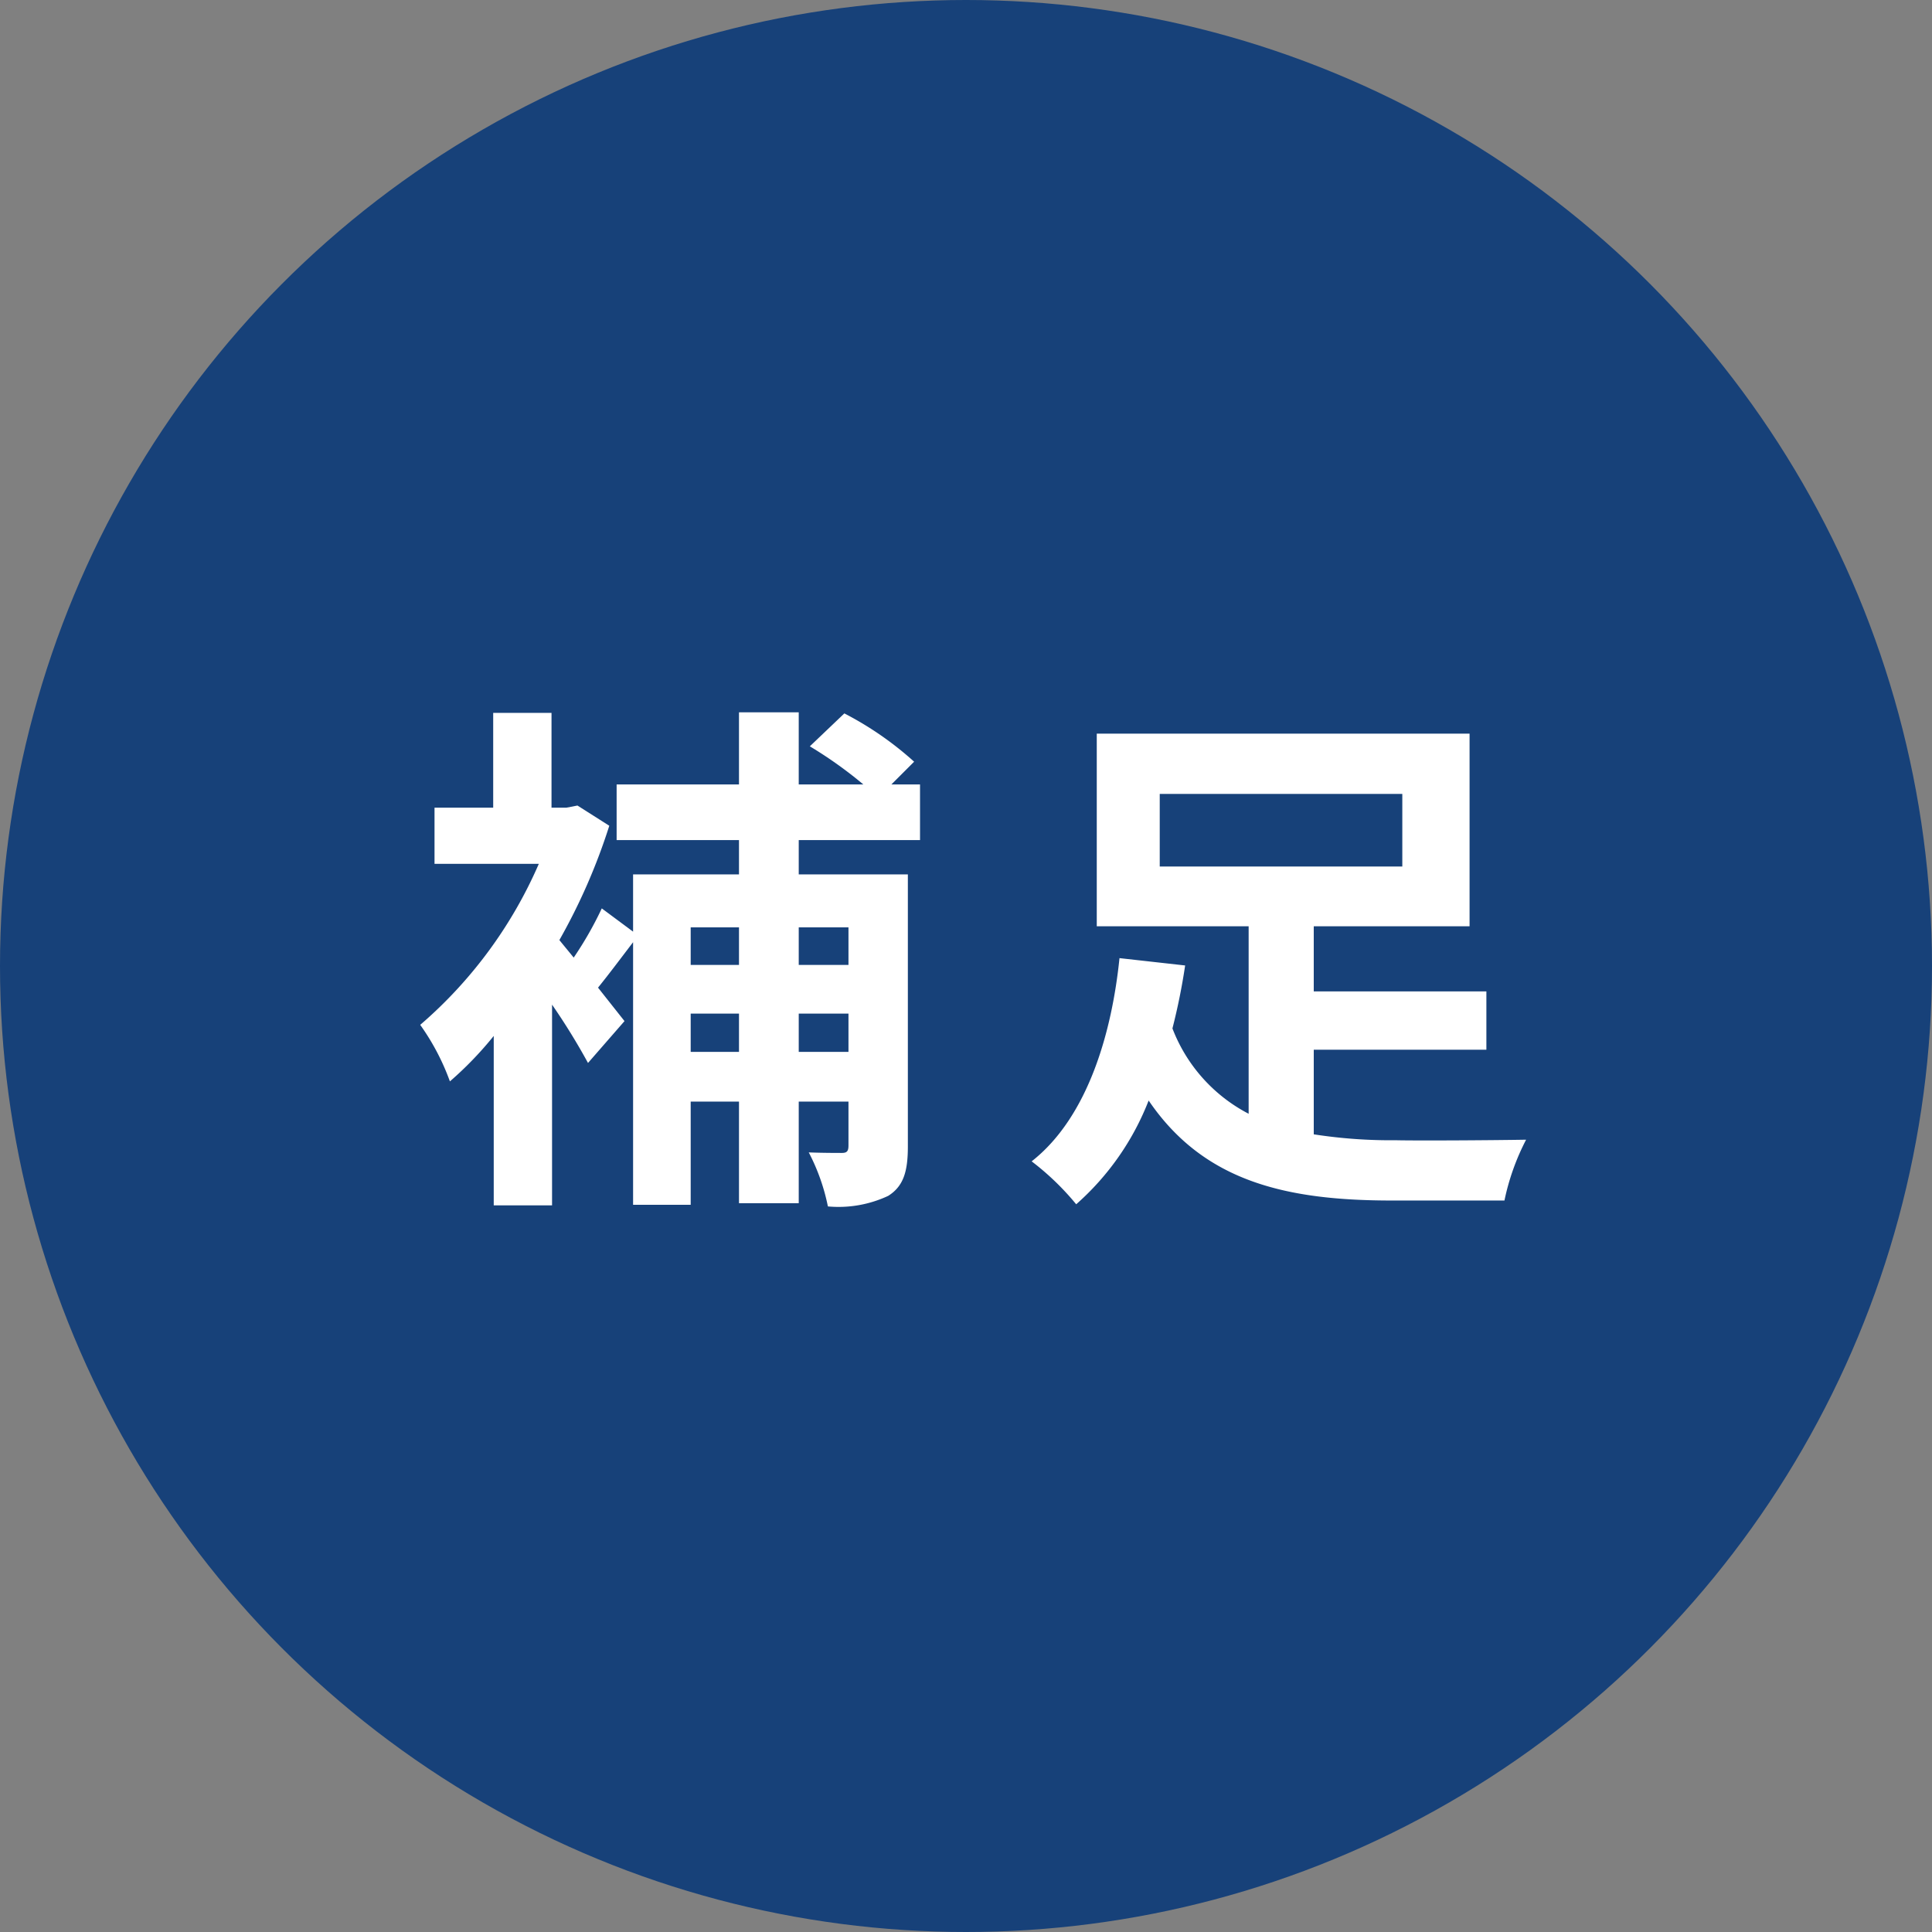
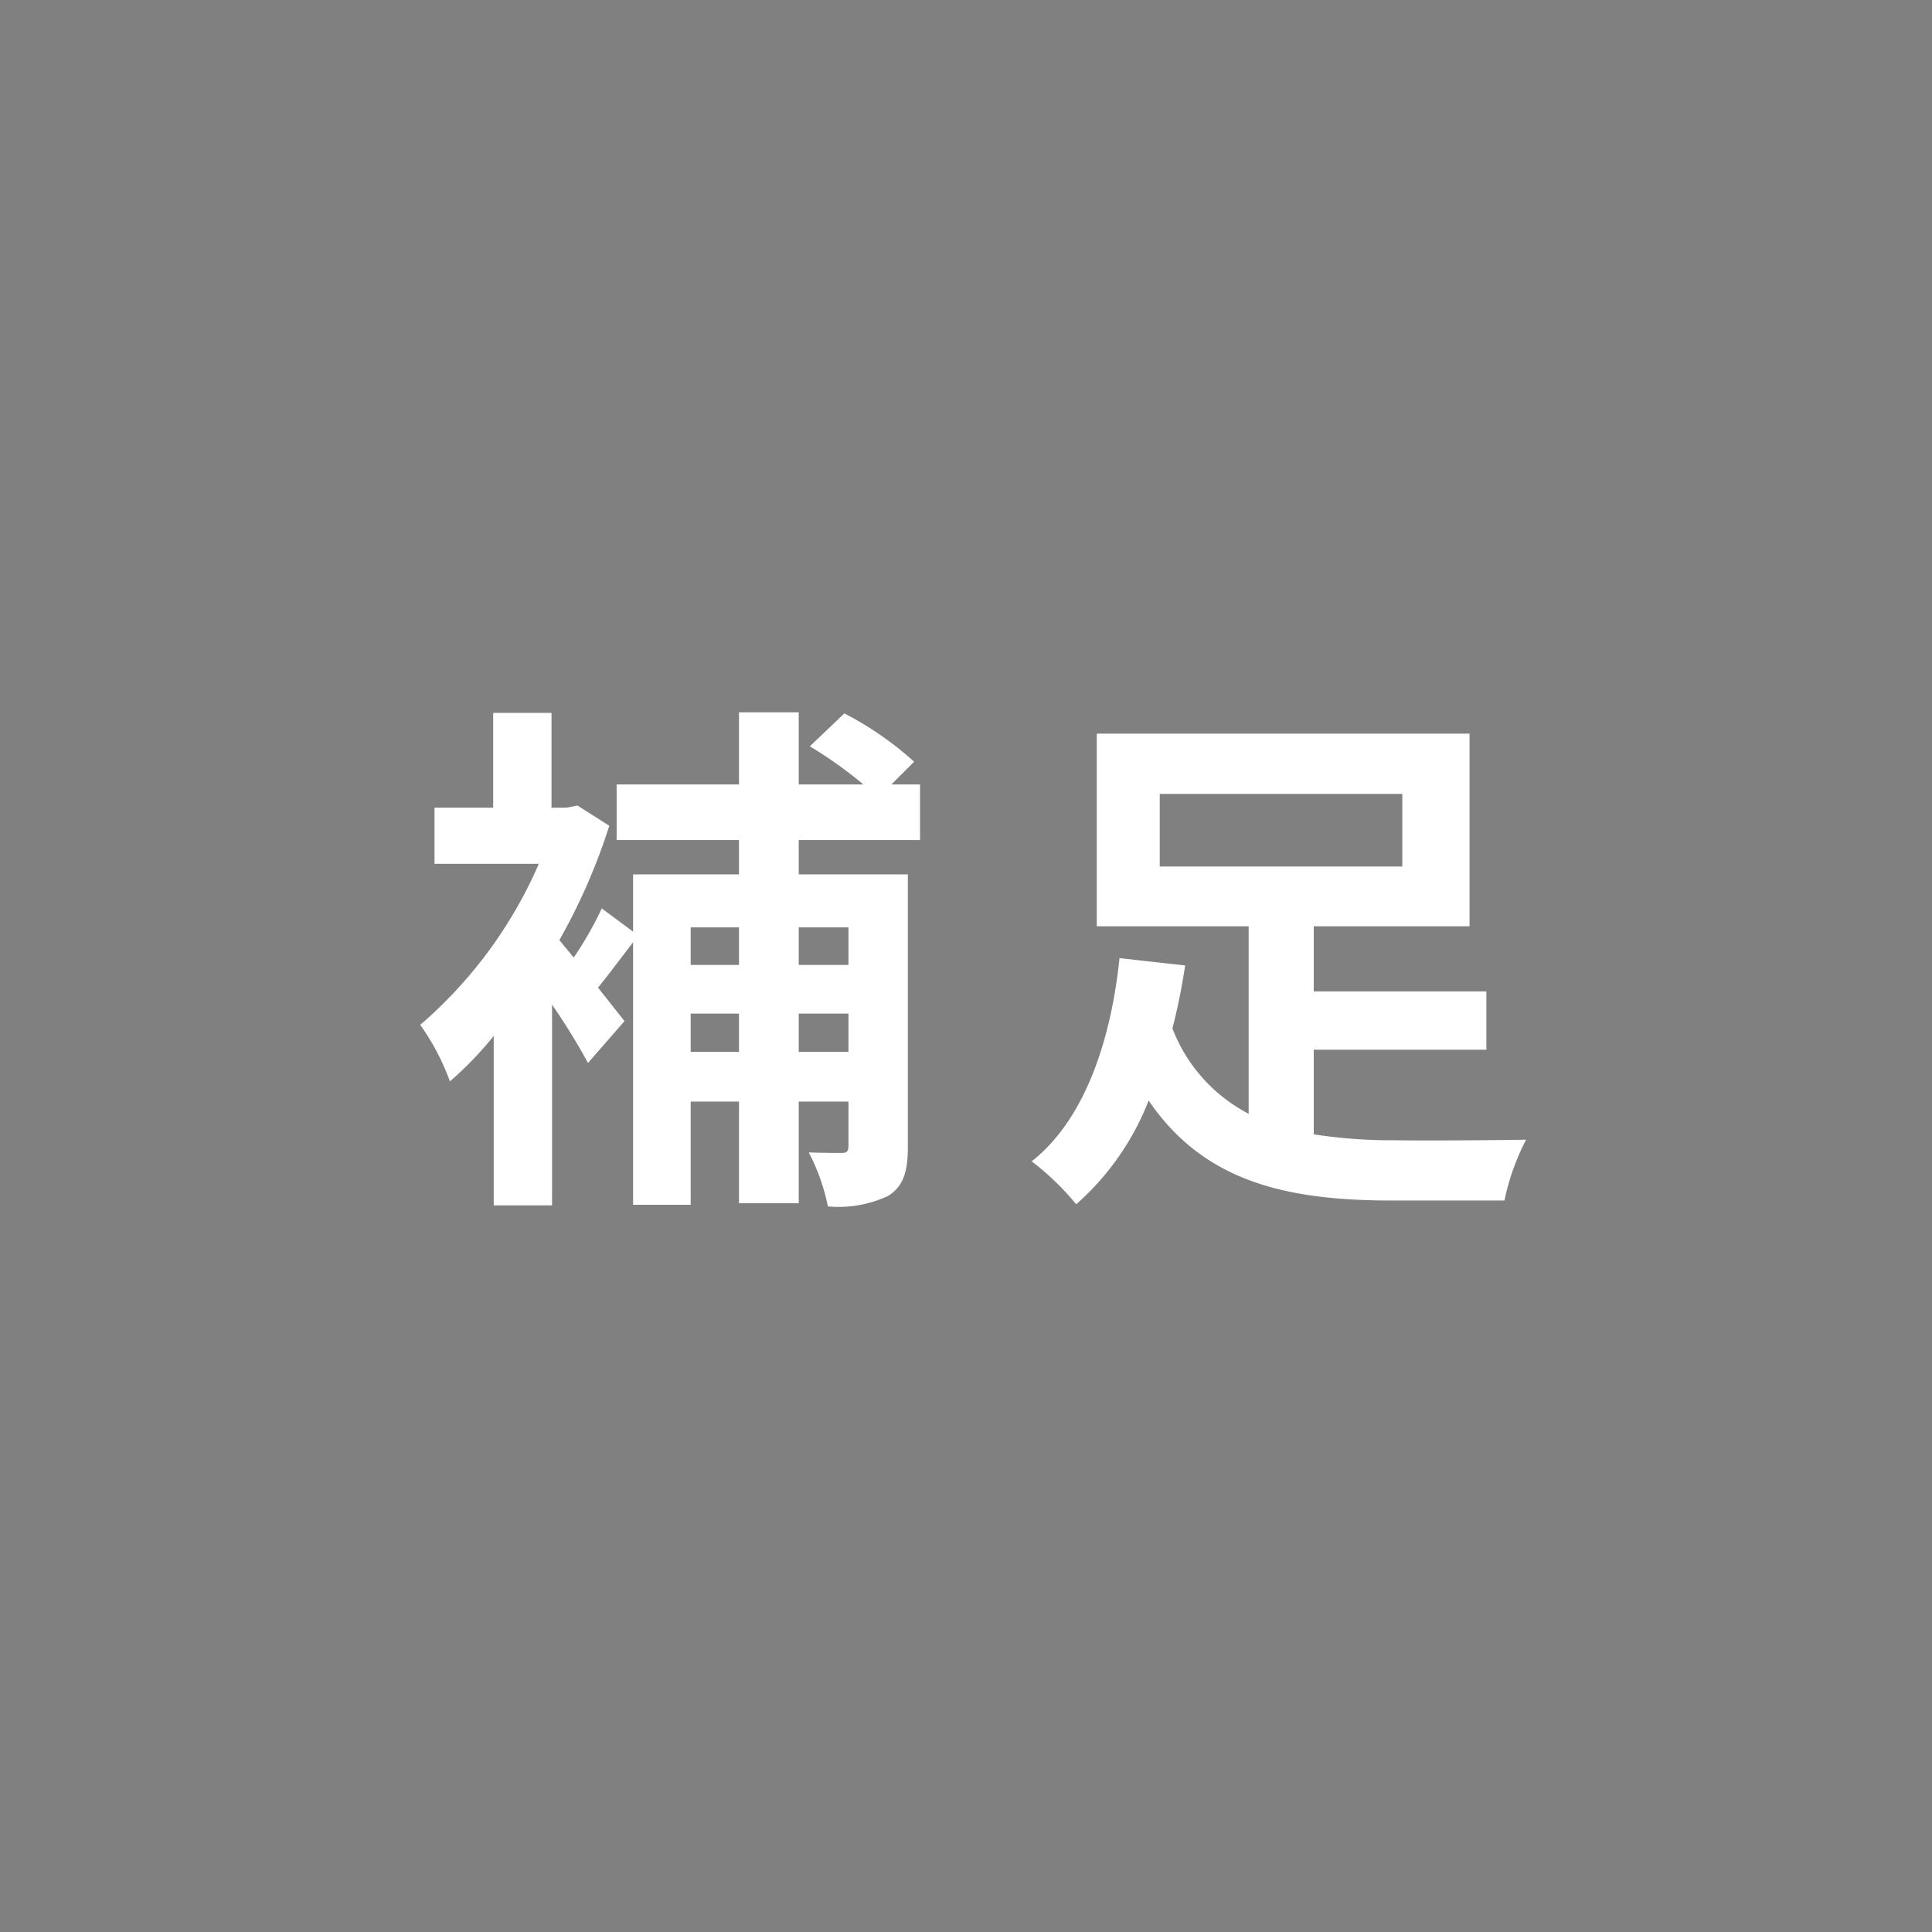
<svg xmlns="http://www.w3.org/2000/svg" id="step06.svg" width="108" height="108" viewBox="0 0 108 108">
  <rect x="0" y="0" width="108" height="108" fill="#808080" stroke="none" />
  <defs>
    <style>
      .cls-1 {
        fill: #174179;
      }

      .cls-2 {
        fill: #fff;
        fill-rule: evenodd;
      }
    </style>
  </defs>
-   <circle id="楕円形_1" data-name="楕円形 1" class="cls-1" cx="54" cy="54" r="54" />
  <path id="補足" class="cls-2" d="M1210.43,2727.84v2.1h-2.78v-2.1h2.78Zm-2.78,6.96v-2.14h2.78v2.14h-2.78Zm-6.04,0v-2.14h2.7v2.14h-2.7Zm2.7-6.96v2.1h-2.7v-2.1h2.7Zm10.12-4.88v-3.11h-1.6l1.27-1.27a18.413,18.413,0,0,0-3.9-2.7l-1.93,1.84a23.458,23.458,0,0,1,2.99,2.13h-3.61v-4.03h-3.34v4.03h-6.84v3.11h6.84v1.92h-5.92v3.2l-1.75-1.3a19.933,19.933,0,0,1-1.57,2.75c-0.29-.36-0.56-0.68-0.8-0.98a33.543,33.543,0,0,0,2.79-6.39l-1.78-1.13-0.62.12h-0.83v-5.3h-3.26v5.3h-3.28v3.14h5.83a25,25,0,0,1-6.63,9,13.073,13.073,0,0,1,1.66,3.16,19.852,19.852,0,0,0,2.45-2.54v9.47h3.26v-11.22a36.409,36.409,0,0,1,2.01,3.26l2.04-2.34-1.48-1.87c0.6-.74,1.28-1.65,1.96-2.54v14.68h3.22v-5.77h2.7v5.68h3.34v-5.68h2.78v2.45c0,0.33-.09.42-0.38,0.42-0.27,0-1.07,0-1.84-.03a11.356,11.356,0,0,1,1.07,3.02,6.538,6.538,0,0,0,3.37-.59c0.86-.54,1.1-1.37,1.1-2.76v-15.21h-6.1v-1.92h6.78Zm13.4-2.58h13.56v4.06h-13.56v-4.06Zm8.61,14.3h9.65v-3.26h-9.65v-3.64h8.71v-10.77h-20.84v10.77h8.49v10.48a9.008,9.008,0,0,1-4.26-4.77,34.829,34.829,0,0,0,.71-3.52l-3.67-.41c-0.41,4.02-1.71,8.85-4.91,11.36a14.9,14.9,0,0,1,2.49,2.4,14.964,14.964,0,0,0,4.05-5.8c3.08,4.53,7.67,5.59,13.61,5.59h6.28a13.207,13.207,0,0,1,1.21-3.4c-1.63.03-6.01,0.06-7.28,0.03a28.089,28.089,0,0,1-4.59-.33v-4.73Z" transform="translate(-1163 -2676)" />
</svg>